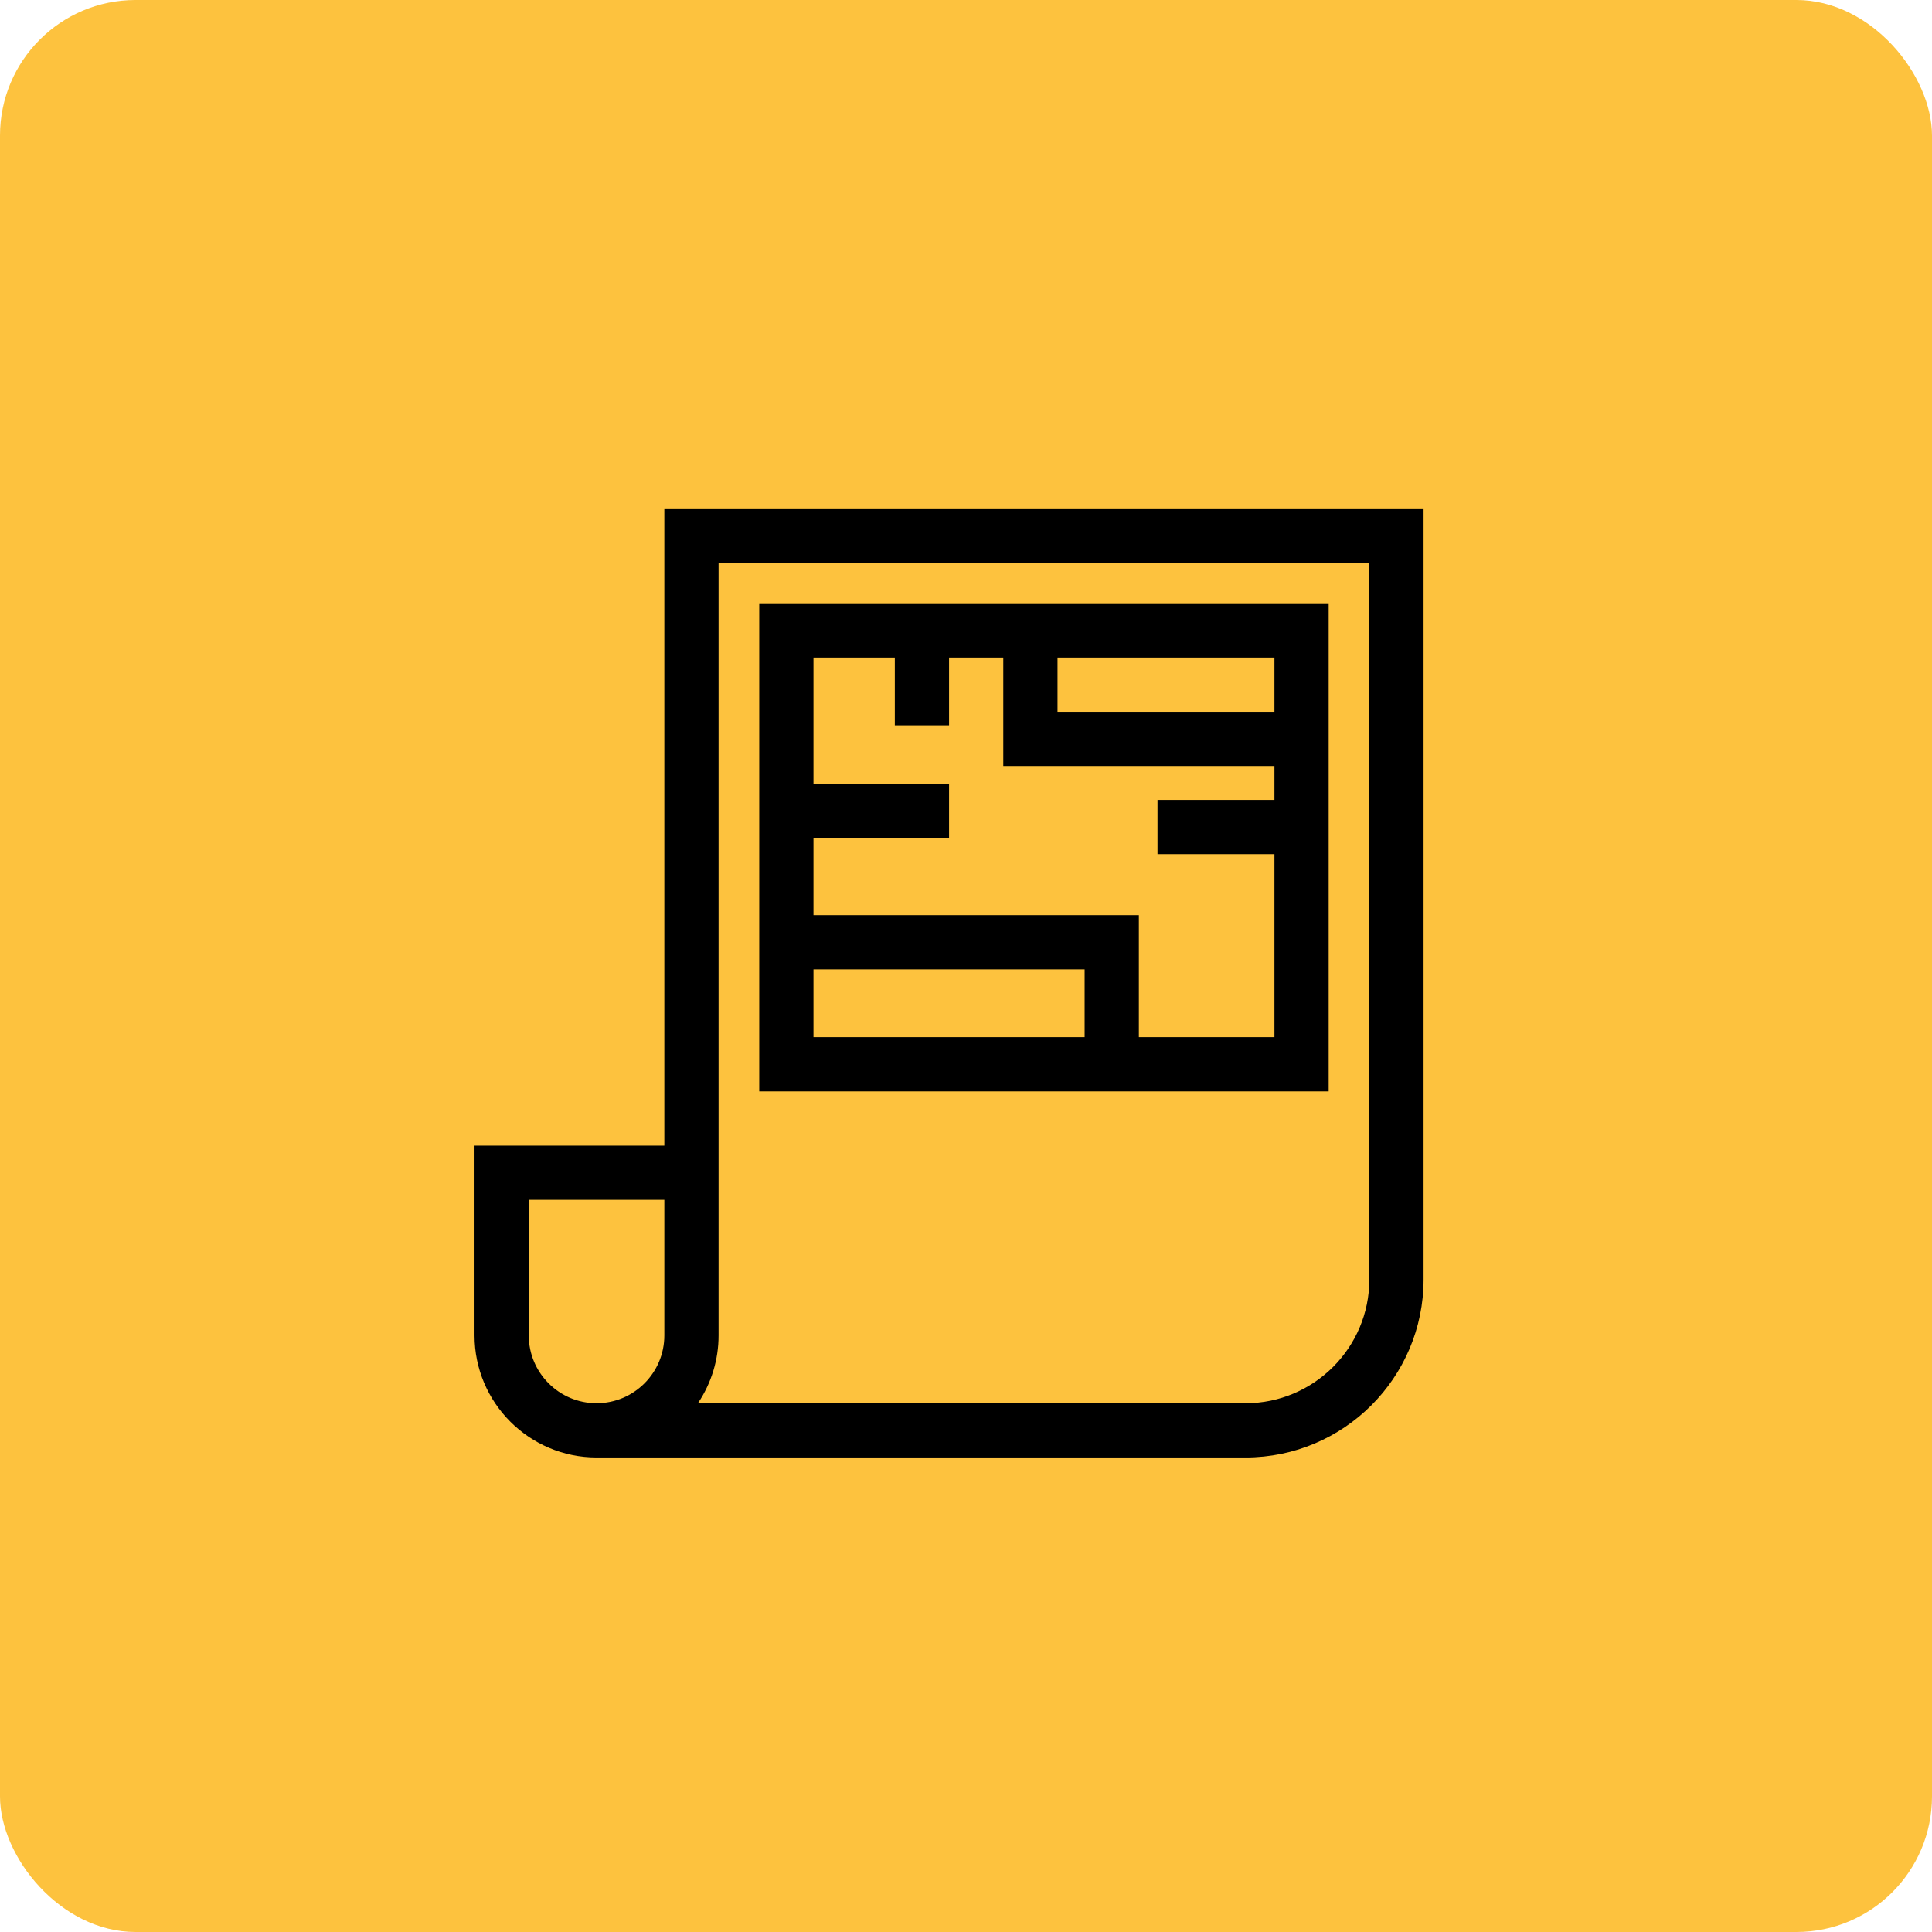
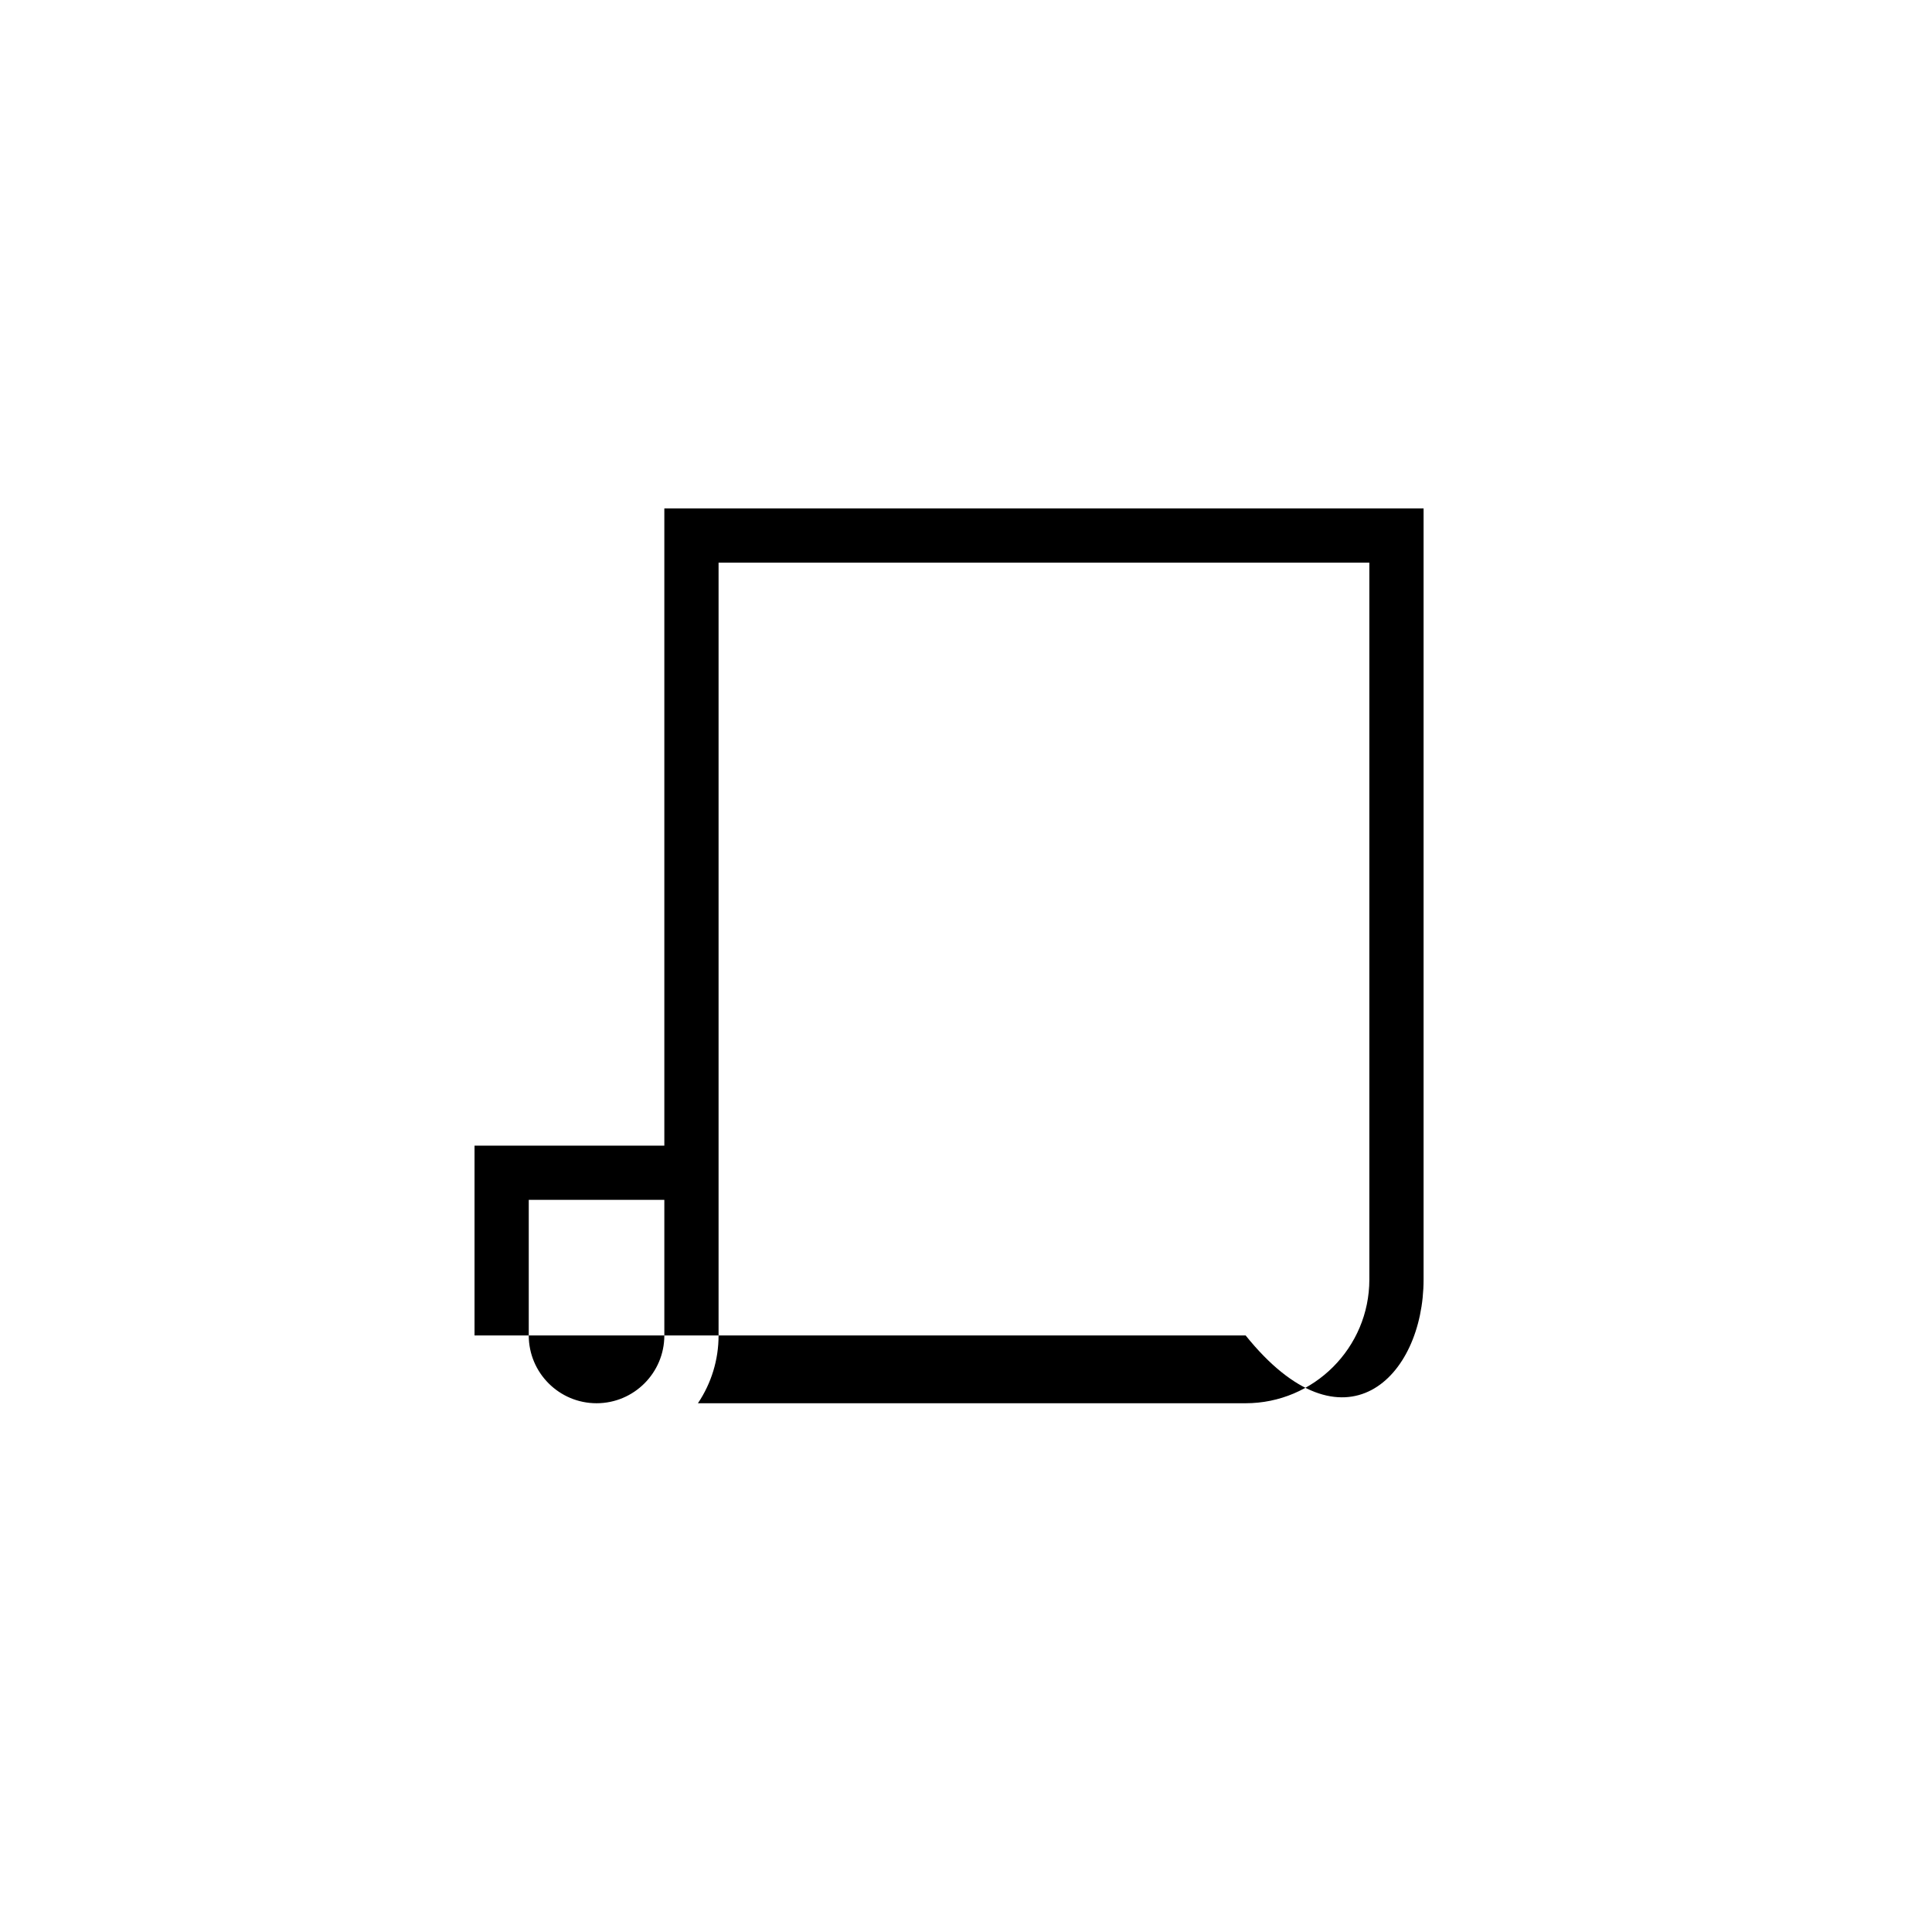
<svg xmlns="http://www.w3.org/2000/svg" width="57" height="57" viewBox="0 0 57 57" fill="none">
-   <rect width="57" height="57" rx="4" fill="#FDC23E" />
-   <path d="M19.6 33.8H14V39.4C14 41.385 15.615 43 17.6 43H36.75C39.645 43 42 40.645 42 37.75V15H19.6V33.8ZM19.6 39.4C19.6 40.503 18.703 41.4 17.6 41.4C16.497 41.4 15.6 40.503 15.6 39.4V35.4H19.6V39.4ZM21.2 39.4V16.6H40.4V37.75C40.4 39.762 38.763 41.4 36.75 41.4H20.591C20.989 40.809 21.201 40.112 21.2 39.4Z" fill="black" />
-   <path d="M39.2 17.8H22.4V32.2H39.2V17.8ZM32 30.6H24V28.6H32V30.6ZM37.6 23.6H34.15V25.2H37.6V30.6H33.6V27H24V24.733H28V23.133H24V19.4H26.4V21.4H28V19.4H29.6V22.6H37.6V23.6ZM37.6 21H31.2V19.4H37.6V21Z" fill="black" />
+   <path d="M19.6 33.8H14V39.4H36.75C39.645 43 42 40.645 42 37.75V15H19.6V33.8ZM19.6 39.4C19.6 40.503 18.703 41.4 17.6 41.4C16.497 41.4 15.6 40.503 15.6 39.4V35.4H19.6V39.4ZM21.2 39.4V16.6H40.4V37.75C40.4 39.762 38.763 41.4 36.75 41.4H20.591C20.989 40.809 21.201 40.112 21.2 39.4Z" fill="black" />
</svg>